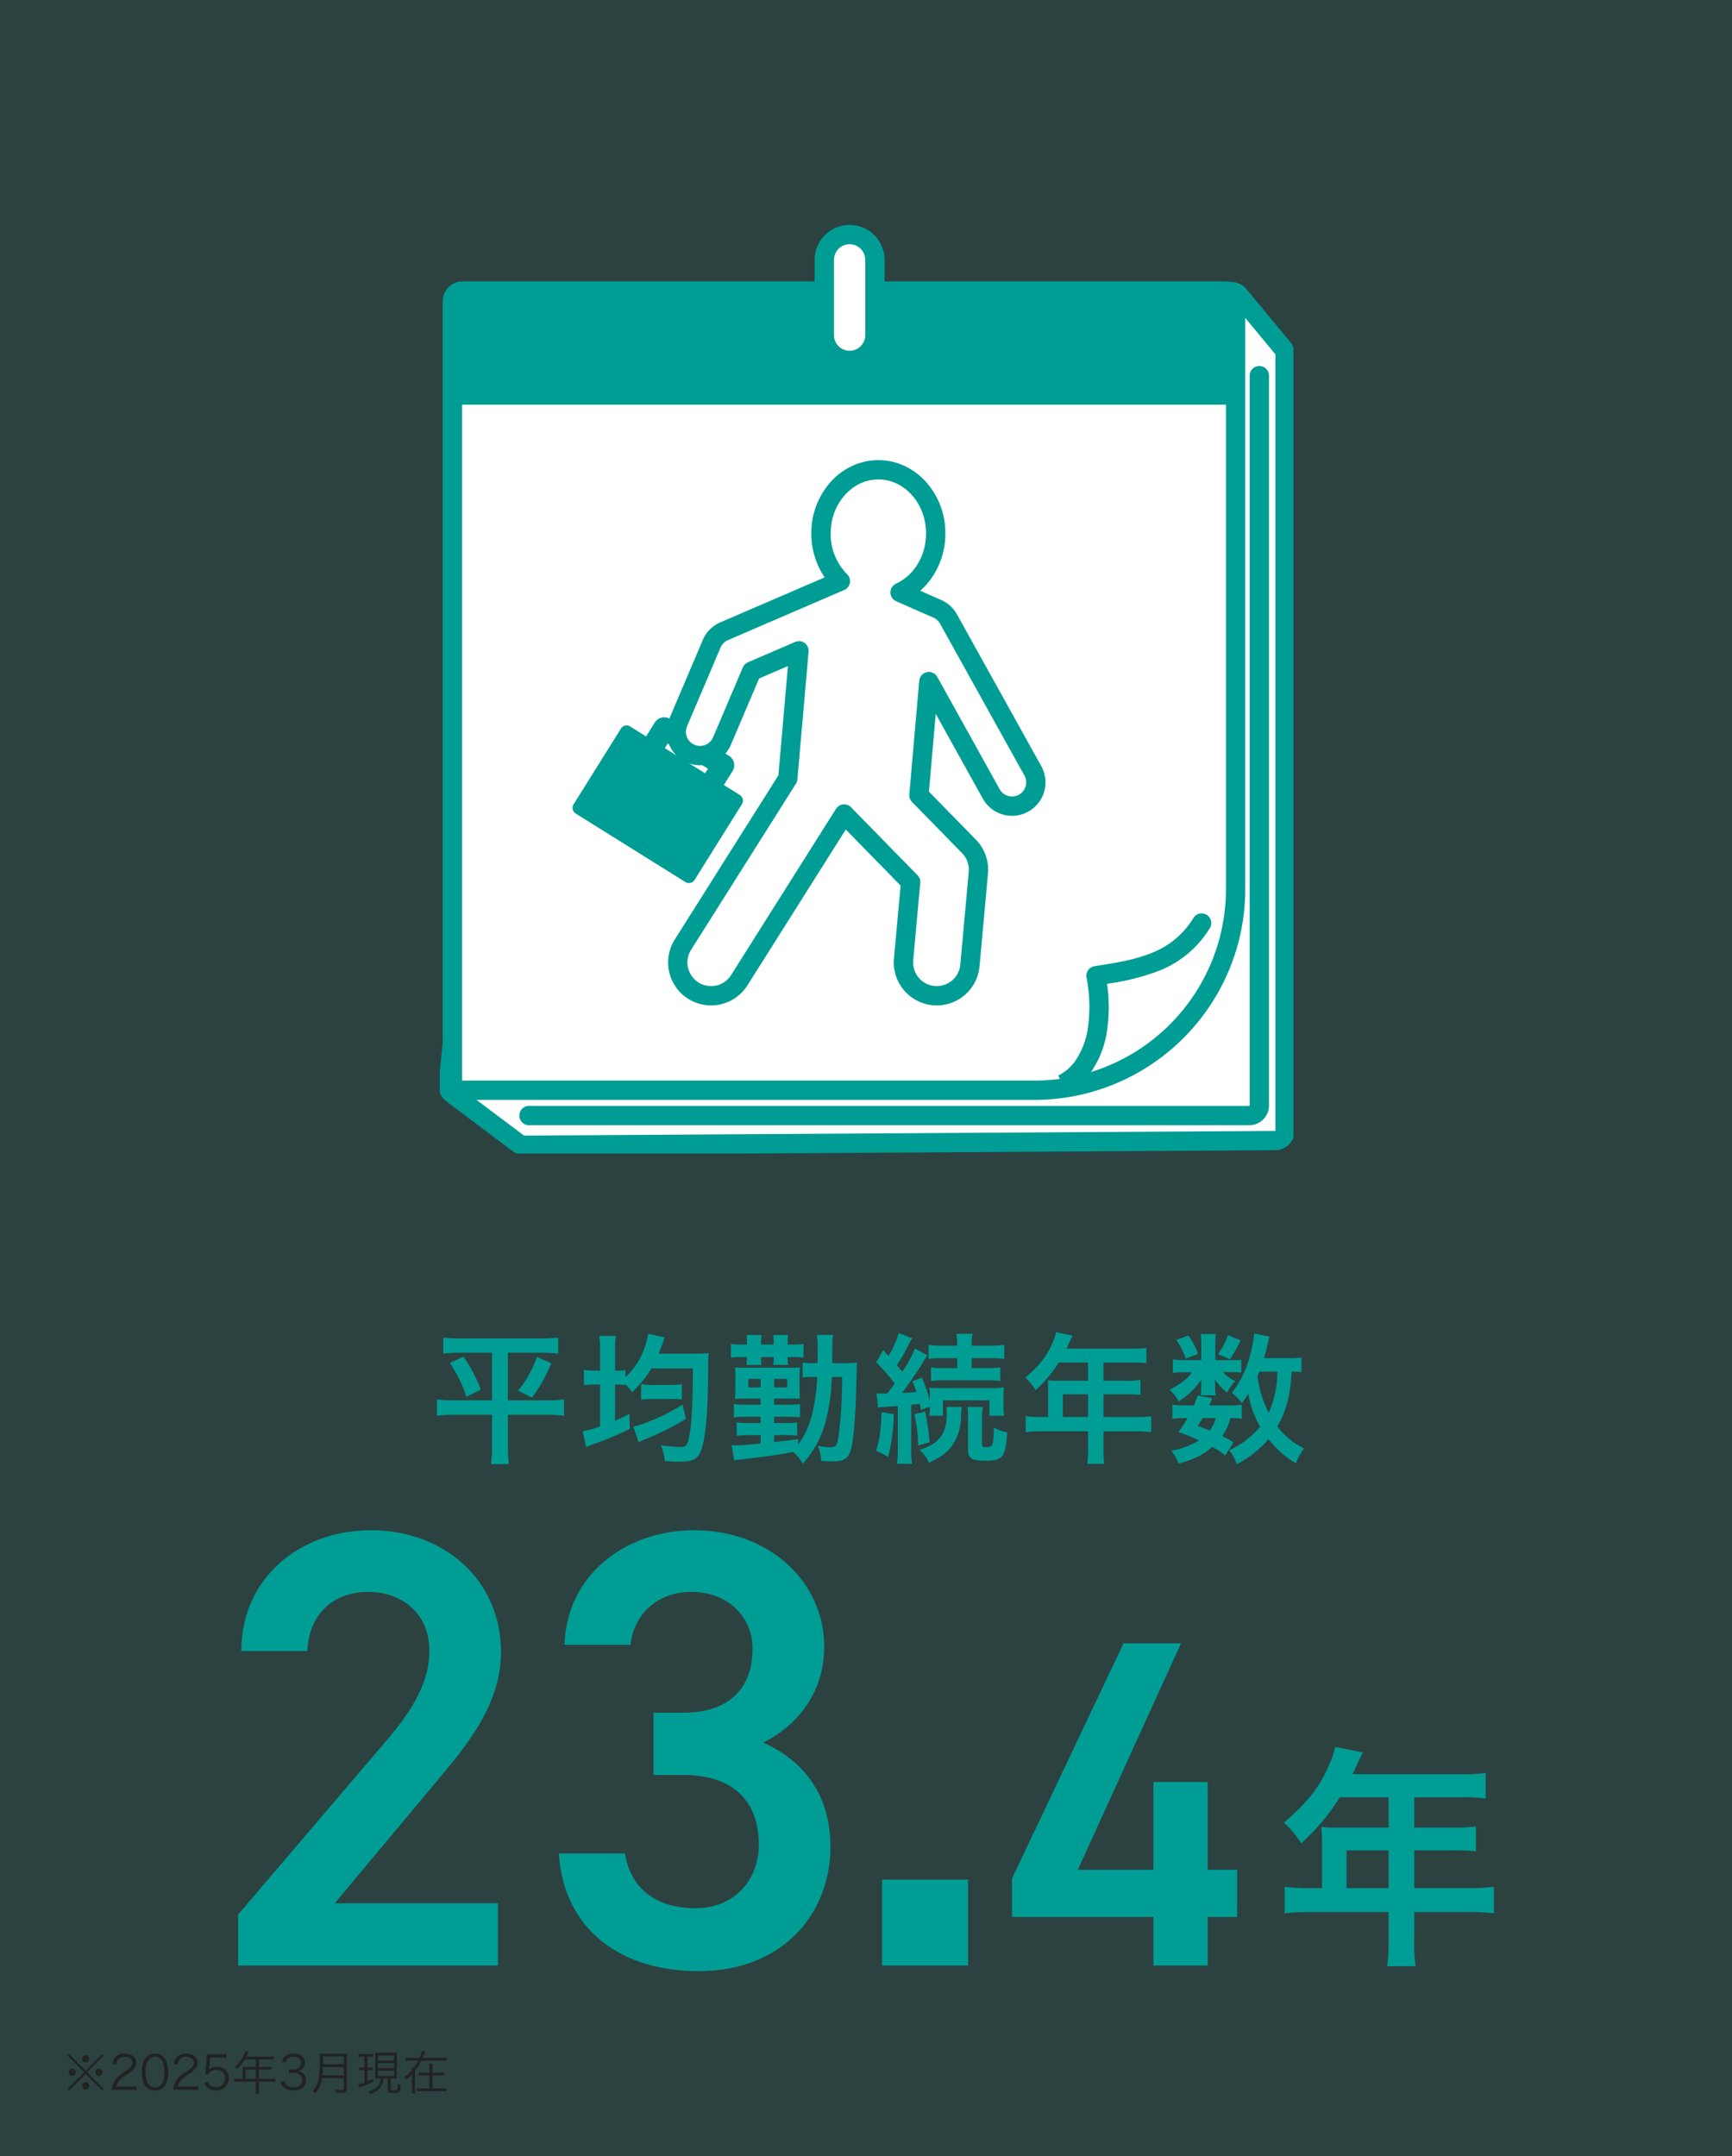
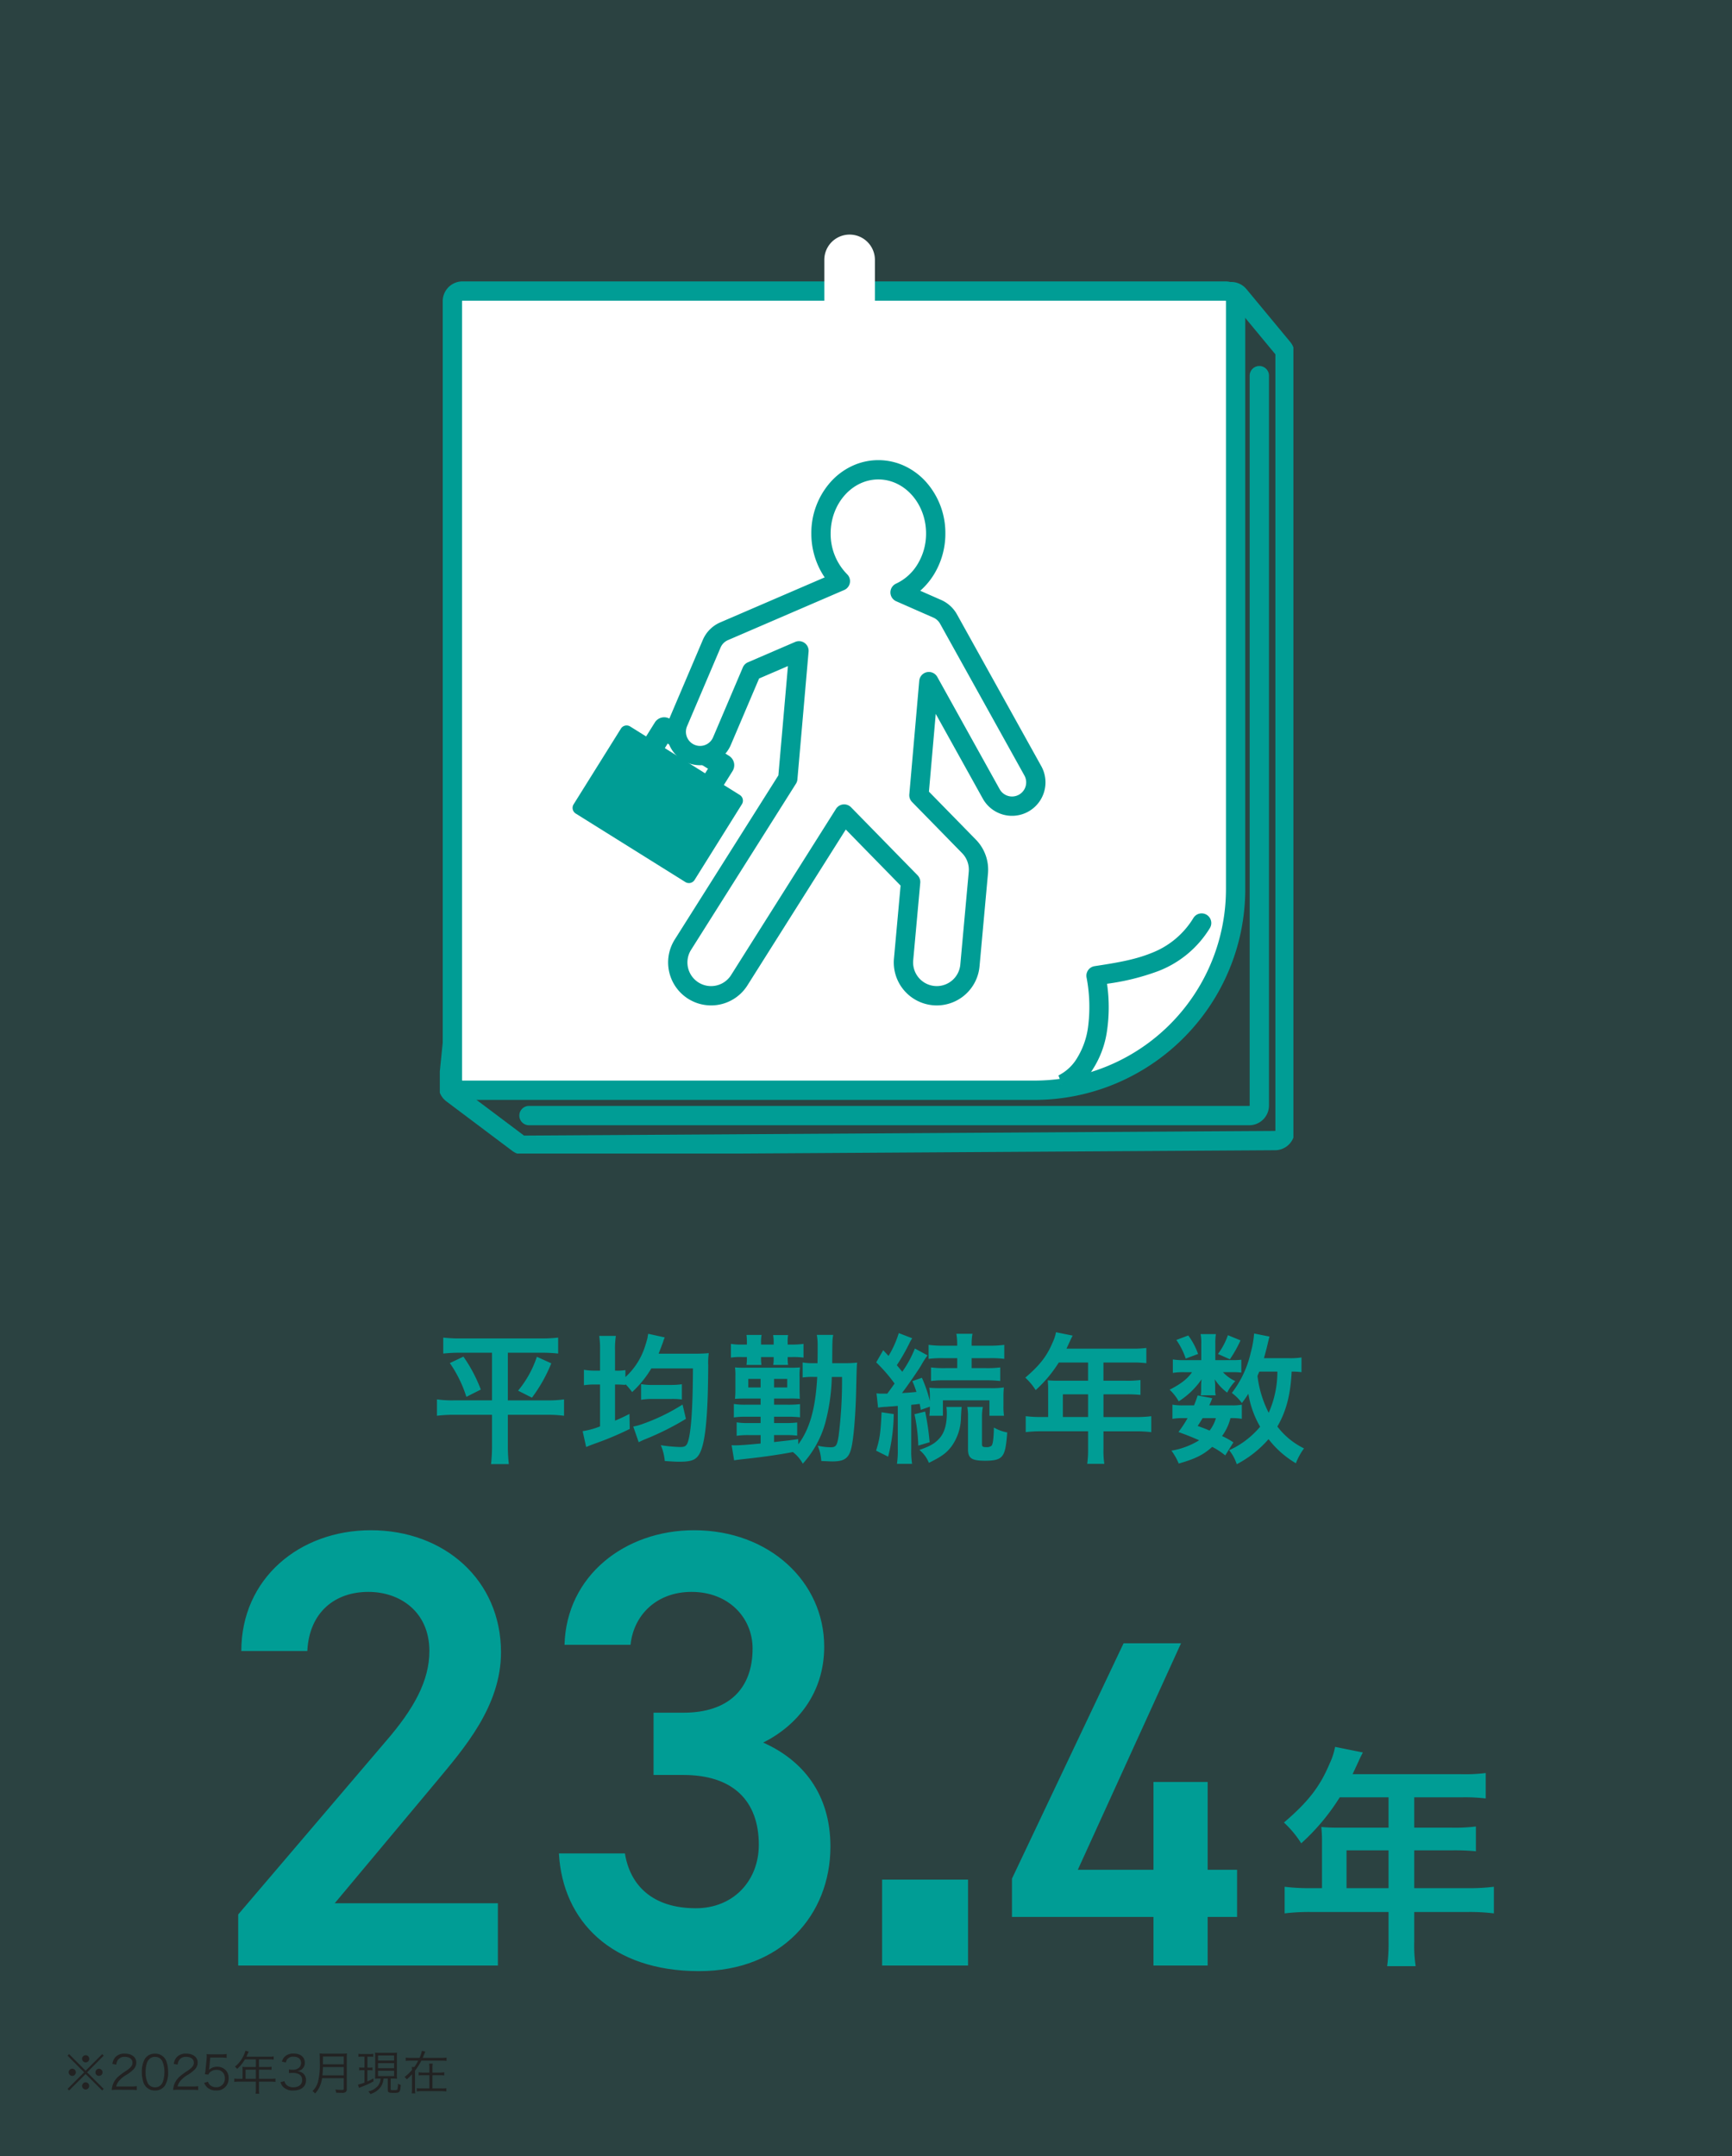
<svg xmlns="http://www.w3.org/2000/svg" width="445" height="554" viewBox="0 0 445 554">
  <rect x="0" y="0" width="445" height="554" fill="#333333" stroke="none" />
  <defs>
    <clipPath id="a">
      <path d="M0-2H219.309V238.249H0Z" fill="none" />
    </clipPath>
  </defs>
  <g transform="translate(-684 -820)">
    <rect width="445" height="554" transform="translate(684 820)" fill="#009d95" opacity="0.15" />
    <g transform="translate(-40)">
      <g transform="translate(837 878.135)">
        <g clip-path="url(#a)">
-           <path d="M214.938,237.584l-192.9,1.2a2.583,2.583,0,0,1-1.57-.518L3.514,225.531a2.586,2.586,0,0,1-1.02-2.329L20.955,40.445a2.588,2.588,0,0,1,2.308-2.313L203.424,19.48a2.587,2.587,0,0,1,2.259.923l11.232,13.56a2.59,2.59,0,0,1,.594,1.65V235a2.587,2.587,0,0,1-2.571,2.588" transform="translate(-0.341 -2.676)" fill="#fff" />
          <path d="M22.02,241.266a5.1,5.1,0,0,1-3.039-1.015L2.025,227.514a5.094,5.094,0,0,1-2-4.563L18.487,40.2a5.068,5.068,0,0,1,4.522-4.531l180.16-18.652a5.069,5.069,0,0,1,4.425,1.809L218.826,32.38a5.082,5.082,0,0,1,1.165,3.232V235a5.067,5.067,0,0,1-5.037,5.068ZM203.691,21.947h-.012L23.519,40.6a.107.107,0,0,0-.1.1L4.962,223.452a.106.106,0,0,0,.042.1l16.955,12.735a.1.1,0,0,0,.061.021h0l192.9-1.2a.106.106,0,0,0,.106-.107V35.613a.11.11,0,0,0-.025-.069L203.773,21.985A.107.107,0,0,0,203.691,21.947Z" transform="translate(-0.341 -2.676)" fill="#009d95" />
          <path d="M153.223,224.632H6.331a2.587,2.587,0,0,1-2.588-2.588V21.887A2.587,2.587,0,0,1,6.331,19.3H202.388a2.587,2.587,0,0,1,2.588,2.588V172.879a51.753,51.753,0,0,1-51.753,51.753" transform="translate(-0.514 -2.653)" fill="#fff" />
          <path d="M153.223,227.112H6.331a5.074,5.074,0,0,1-5.068-5.068V21.887a5.074,5.074,0,0,1,5.068-5.068H202.388a5.074,5.074,0,0,1,5.068,5.068V172.879a53.991,53.991,0,0,1-9.264,30.324,54.384,54.384,0,0,1-23.859,19.646A53.9,53.9,0,0,1,153.223,227.112ZM6.331,21.779a.107.107,0,0,0-.107.107V222.044a.107.107,0,0,0,.107.107H153.223A49.229,49.229,0,0,0,202.5,172.879V21.887a.107.107,0,0,0-.107-.107Z" transform="translate(-0.514 -2.653)" fill="#009d95" />
-           <path d="M202.414,48.684H6.294A2.587,2.587,0,0,1,3.706,46.1V23.311a2.587,2.587,0,0,1,2.588-2.588H202.414A2.587,2.587,0,0,1,205,23.311V46.1a2.587,2.587,0,0,1-2.588,2.588" transform="translate(-0.509 -2.849)" fill="#009d95" />
          <path d="M211.622,237.086H26.565a2.48,2.48,0,1,1,0-4.961H211.622a.107.107,0,0,0,.107-.107V44.5a2.48,2.48,0,1,1,4.961,0V232.018A5.074,5.074,0,0,1,211.622,237.086Z" transform="translate(-3.652 -6.117)" fill="#009d95" />
          <rect width="22.947" height="33.218" transform="translate(35.832 149.431) rotate(-58)" fill="#009d95" />
          <path d="M0-1.718H22.947A1.718,1.718,0,0,1,24.665,0V33.218a1.718,1.718,0,0,1-1.718,1.718H0a1.718,1.718,0,0,1-1.718-1.718V0A1.718,1.718,0,0,1,0-1.718ZM21.229,1.718H1.718V31.5H21.229Z" transform="translate(35.832 149.431) rotate(-58)" fill="#009d95" />
          <path d="M0-2.834H14.614A2.835,2.835,0,0,1,17.448,0V17.882a2.835,2.835,0,0,1-2.834,2.835H0a2.835,2.835,0,0,1-2.834-2.835V0A2.835,2.835,0,0,1,0-2.834ZM11.779,2.835H2.835V15.047h8.945Z" transform="matrix(0.53, -0.848, 0.848, 0.53, 49.903, 141.383)" fill="#009d95" />
          <path d="M162.048,149.881l-21.664-38.995a6.113,6.113,0,0,0-2.882-2.626l-9.565-4.208c5.37-2.444,9.156-8.3,9.156-15.143,0-9.039-6.6-16.366-14.737-16.366s-14.738,7.327-14.738,16.366a17.133,17.133,0,0,0,4.978,12.24l-29.858,12.87a6.118,6.118,0,0,0-3.205,3.218l-8.608,20.221a6.113,6.113,0,1,0,11.248,4.789l7.65-17.969,12.135-5.23-2.871,32.82L72.144,194.549a8.558,8.558,0,1,0,14.473,9.136l26.951-42.7,17.079,17.458-1.809,19.9a8.558,8.558,0,0,0,7.747,9.3c.264.024.525.035.786.035a8.558,8.558,0,0,0,8.512-7.783l2.167-23.83a8.558,8.558,0,0,0-2.406-6.76l-12.863-13.149,2.553-29.184,16.027,28.849a6.113,6.113,0,0,0,10.687-5.937" transform="translate(-9.682 -9.972)" fill="#fff" />
          <path d="M79.373,210.156a11.04,11.04,0,0,1-9.327-16.931l26.622-42.175,2.457-28.082-7.409,3.193-7.261,17.056a8.593,8.593,0,1,1-15.813-6.732l8.608-20.221a8.565,8.565,0,0,1,4.505-4.524l26.812-11.557a19.273,19.273,0,0,1-1.894-3.5,20.136,20.136,0,0,1-1.537-7.777,19.688,19.688,0,0,1,4.954-13.232,17.174,17.174,0,0,1,5.473-4.093,15.917,15.917,0,0,1,13.582,0,17.174,17.174,0,0,1,5.473,4.093,19.688,19.688,0,0,1,4.954,13.232,20.023,20.023,0,0,1-2.933,10.523,18.366,18.366,0,0,1-3.524,4.189l5.384,2.369a8.644,8.644,0,0,1,4.051,3.692l21.664,39a8.593,8.593,0,1,1-15.024,8.346L137.1,135.255l-1.748,19.98,12.066,12.334a11.023,11.023,0,0,1,3.1,8.719l-2.167,23.831a11.038,11.038,0,0,1-10.982,10.039c-.34,0-.68-.015-1.012-.046a11.039,11.039,0,0,1-9.992-11.992l1.705-18.755-14.083-14.4L88.715,205.009a11.032,11.032,0,0,1-9.342,5.147Zm22.585-93.591a2.481,2.481,0,0,1,2.471,2.7l-2.871,32.82a2.481,2.481,0,0,1-.374,1.108L74.241,195.873a6.077,6.077,0,1,0,10.278,6.488l26.951-42.7a2.48,2.48,0,0,1,3.871-.411l17.079,17.458a2.481,2.481,0,0,1,.7,1.959l-1.809,19.9a6.084,6.084,0,0,0,5.5,6.6c.186.017.369.025.561.025a6.077,6.077,0,0,0,6.041-5.527l2.167-23.831a6.069,6.069,0,0,0-1.708-4.8l-12.863-13.149a2.481,2.481,0,0,1-.7-1.951l2.553-29.184a2.48,2.48,0,0,1,4.639-.988l16.027,28.849a3.64,3.64,0,0,0,3.181,1.869,3.633,3.633,0,0,0,3.169-5.4l-21.664-38.995a3.655,3.655,0,0,0-1.712-1.561l-9.565-4.208a2.48,2.48,0,0,1-.028-4.528,12.691,12.691,0,0,0,5.507-4.965,15.066,15.066,0,0,0,2.2-7.92c0-7.656-5.5-13.885-12.257-13.885S110.1,81.252,110.1,88.909a14.718,14.718,0,0,0,4.237,10.472,2.48,2.48,0,0,1-.758,4.046L83.72,116.3a3.623,3.623,0,0,0-1.905,1.913l-8.608,20.219a3.632,3.632,0,1,0,6.684,2.845l7.65-17.969a2.481,2.481,0,0,1,1.3-1.306l12.135-5.23A2.478,2.478,0,0,1,101.958,116.566Z" transform="translate(-9.682 -9.972)" fill="#009d95" />
          <path d="M221.228,207.494c-6.389,10.382-16.771,11.98-27.154,13.577,3.993,23.161-8.786,27.952-8.786,27.952" transform="translate(-25.469 -28.521)" fill="#fff" />
          <path d="M186.159,251.346l-1.742-4.645-.027.01a11.643,11.643,0,0,0,4.907-4.639,20.192,20.192,0,0,0,2.69-7.563,40.067,40.067,0,0,0-.358-13.016,2.481,2.481,0,0,1,2.067-2.873c5.193-.8,10.1-1.554,14.522-3.342a21.7,21.7,0,0,0,10.9-9.083,2.481,2.481,0,0,1,4.225,2.6,26.777,26.777,0,0,1-13.262,11.083,60.493,60.493,0,0,1-13.183,3.266,42.165,42.165,0,0,1-.065,12.488,24.67,24.67,0,0,1-3.58,9.467A16.029,16.029,0,0,1,186.159,251.346Z" transform="translate(-25.469 -28.521)" fill="#009d95" />
          <path d="M121.032,34.806h0a6.5,6.5,0,0,1-6.5-6.5V8.979a6.5,6.5,0,0,1,13,0V28.306a6.5,6.5,0,0,1-6.5,6.5" transform="translate(-15.743 -0.341)" fill="#fff" />
-           <path d="M121.032,37.286a8.99,8.99,0,0,1-8.98-8.98V8.979a8.98,8.98,0,0,1,17.96,0V28.306A8.99,8.99,0,0,1,121.032,37.286Zm0-32.326a4.023,4.023,0,0,0-4.019,4.019V28.306a4.019,4.019,0,0,0,8.038,0V8.979A4.023,4.023,0,0,0,121.032,4.961Z" transform="translate(-15.743 -0.341)" fill="#009d95" />
        </g>
      </g>
      <g transform="translate(3 -9)">
        <path d="M-96.588-25.452v12.24h-9.72a27.512,27.512,0,0,1-4.428-.252v4.212A34.743,34.743,0,0,1-106.2-9.5h9.612v8.028a39.719,39.719,0,0,1-.252,4.644h4.572a41.944,41.944,0,0,1-.252-4.644V-9.5h9.9a31.258,31.258,0,0,1,4.536.252v-4.212a26.975,26.975,0,0,1-4.284.252H-92.52v-12.24h8.532a37.557,37.557,0,0,1,4.392.216v-4.1a37.021,37.021,0,0,1-4.5.216h-20.52a37.852,37.852,0,0,1-4.5-.216v4.1a38.664,38.664,0,0,1,4.428-.216Zm-10.836,2.664a31.929,31.929,0,0,1,4.248,8.676l3.708-1.872a38.207,38.207,0,0,0-4.464-8.46Zm22.356-1.62A26.716,26.716,0,0,1-89.892-15.7l3.564,1.8a39.034,39.034,0,0,0,4.968-8.82Zm16.236,3.564h-1.044a17.743,17.743,0,0,1-3.1-.216v3.96a18.3,18.3,0,0,1,3.1-.18h1.044V-6.516A21.192,21.192,0,0,1-73.3-5.292l.9,4.068c.972-.4,1.008-.432,2.916-1.116A79.487,79.487,0,0,0-61.2-5.868l-.072-3.852c-1.728.864-2.3,1.152-3.708,1.728V-17.28a24.7,24.7,0,0,1,2.664.108v-.216a18.314,18.314,0,0,1,1.728,2.052,26.73,26.73,0,0,0,4.932-6.084h10.692q-.054,15.228-1.3,18.9c-.36,1.044-.756,1.3-2.052,1.3a37.6,37.6,0,0,1-4.9-.468A13.467,13.467,0,0,1-52.2,2.376c2.7.18,2.988.18,3.852.18,2.124,0,3.348-.252,4.14-.9C-43.164.828-42.48-.9-41.976-4.068c.612-3.852.9-9.684.936-18.108a17.377,17.377,0,0,1,.144-3.168c-.72.072-2.016.144-3.348.144h-9.54c.288-.72.792-2.052,1.152-3.024a6.085,6.085,0,0,1,.432-1.152l-4.248-.936c-.036.18-.072.288-.072.324a6.77,6.77,0,0,0-.108.684c-.144.648-.54,1.908-.756,2.556a18.033,18.033,0,0,1-4.932,7.56v-1.8a11.881,11.881,0,0,1-2.376.144h-.288v-5.148a21.744,21.744,0,0,1,.216-3.78h-4.284a22.7,22.7,0,0,1,.216,3.816Zm21.2,8.712A50.556,50.556,0,0,1-58.248-7.02a13.415,13.415,0,0,1-2.052.54l1.4,4.032a18.427,18.427,0,0,1,1.8-.828A70.849,70.849,0,0,0-46.764-8.46Zm-10.656-1.224a17.743,17.743,0,0,1,3.1-.216h4.68a17.18,17.18,0,0,1,2.7.144v-3.924a17.836,17.836,0,0,1-2.736.18h-4.644a15.2,15.2,0,0,1-3.1-.216ZM-6.66-19.224A112.758,112.758,0,0,1-7.524-4.14c-.4,2.592-.684,2.988-2.124,2.988a16.457,16.457,0,0,1-3.24-.4,12,12,0,0,1,.9,3.924c2.484.108,2.484.108,2.88.108,2.988,0,4.14-.792,4.788-3.24.576-2.2,1.08-7.74,1.26-13.9.18-7.38.18-7.38.288-8.244a29.31,29.31,0,0,1-3.492.144H-9.18c.036-6.048.036-6.048.252-7.272H-13.14a14.4,14.4,0,0,1,.216,2.772c0,2.268,0,2.628-.036,4.5h-.792a16.164,16.164,0,0,1-3.024-.18v3.852a17.9,17.9,0,0,1,2.988-.144h.756c-.432,8.1-1.908,13.356-4.86,17.316l-.036-1.332c-2.3.324-2.3.324-6.192.756v-1.8h2.7a26.207,26.207,0,0,1,3.24.144V-7.524a23.726,23.726,0,0,1-3.24.144h-2.7V-9h3.312a27.032,27.032,0,0,1,3.348.144V-12.24a25.584,25.584,0,0,1-3.348.144H-24.12V-13.68h3.888a26.04,26.04,0,0,1,2.736.072c-.036-.288-.036-1.08-.072-2.34v-3.24a15.07,15.07,0,0,1,.108-2.484,26.866,26.866,0,0,1-2.808.072H-31.392a26.071,26.071,0,0,1-2.772-.072,12.655,12.655,0,0,1,.108,2.16V-15.8a19.9,19.9,0,0,1-.108,2.2c1.188-.072,1.476-.072,2.772-.072h3.816V-12.1h-3.636a18.374,18.374,0,0,1-3.24-.18V-8.82a19.718,19.718,0,0,1,3.2-.18h3.672v1.62H-30.6a17.5,17.5,0,0,1-3.132-.18V-4.1a19.362,19.362,0,0,1,3.1-.18h3.06v2.16c-3.456.324-5.328.468-6.552.468a8.825,8.825,0,0,1-.9-.036L-34.38,2.2c.684-.108.936-.144,1.836-.252C-27.108,1.368-23.076.792-19.3.072A9.335,9.335,0,0,1-16.74,3.06a26.005,26.005,0,0,0,5.724-10.3A49.836,49.836,0,0,0-9.288-19.224Zm-20.916.5v2.2h-3.168v-2.2Zm3.456,0h3.384v2.2H-24.12ZM-31.1-27.54h-1.152a15.306,15.306,0,0,1-2.952-.18v3.528a15.6,15.6,0,0,1,2.844-.144h1.26v.252a11.486,11.486,0,0,1-.108,1.764h3.852a9.984,9.984,0,0,1-.108-1.764v-.252h3.24v.252a9.708,9.708,0,0,1-.108,1.764h3.816a10.363,10.363,0,0,1-.108-1.728v-.288h1.08a19.364,19.364,0,0,1,2.988.144V-27.72a20.5,20.5,0,0,1-2.988.18h-1.08v-.468a9.745,9.745,0,0,1,.108-1.98h-3.852a9.569,9.569,0,0,1,.144,2.052v.4h-3.24v-.432a9.15,9.15,0,0,1,.144-2.052h-3.888a15.856,15.856,0,0,1,.108,2.088Zm33.7,16.2a15.725,15.725,0,0,1,2.268-.216q.324-.054,1.4-.108.486-.054,1.4-.108V-.684A22.743,22.743,0,0,1,7.452,3.1H11.34a21.26,21.26,0,0,1-.216-3.78V-12.06c1.08-.108,1.368-.144,2.16-.252.108.5.18.792.288,1.548l2.34-.828a13.678,13.678,0,0,1-.144,2.34H19.26v-3.96H31.212v3.96h3.744a16.014,16.014,0,0,1-.144-2.556v-2.16a24.781,24.781,0,0,1,.108-2.556,21.264,21.264,0,0,1-3.456.18H19.008a29.993,29.993,0,0,1-3.24-.108,14.587,14.587,0,0,1,.144,2.592V-13a34,34,0,0,0-2.052-6.012l-2.448.864a25.669,25.669,0,0,1,1.044,2.772c-1.08.108-1.692.18-3.708.288,1.44-1.908,3.672-5.112,4.824-6.948A25.023,25.023,0,0,1,15.3-24.768l-3.24-1.764a28.738,28.738,0,0,1-3.24,5.976c-.54-.648-.72-.864-1.4-1.692a48.522,48.522,0,0,0,3.2-5.58,9.05,9.05,0,0,1,.756-1.332L7.92-30.492a25.827,25.827,0,0,1-2.628,5.868L3.924-26.1l-1.8,3.132A40.822,40.822,0,0,1,6.84-17.532c-.828,1.188-.828,1.188-1.872,2.592h-1.3A8.965,8.965,0,0,1,2.2-15.012Zm20.34-12.708v2.556h-3.06a24.959,24.959,0,0,1-3.672-.18v3.492a24.127,24.127,0,0,1,3.636-.18H30.348a29.717,29.717,0,0,1,3.636.18v-3.492a25.26,25.26,0,0,1-3.672.18H26.64v-2.556h4.5a26.158,26.158,0,0,1,3.888.18v-3.6a28.742,28.742,0,0,1-4,.216H26.64v-.324a13.989,13.989,0,0,1,.216-2.736h-4.14a14.633,14.633,0,0,1,.216,2.7v.36H19.584a28.742,28.742,0,0,1-4-.216v3.6a26.715,26.715,0,0,1,3.924-.18Zm-19.44,13.9C3.276-4.9,3.024-3.24,2.088-.288l3.1,1.548A45.848,45.848,0,0,0,6.624-9.684Zm8.46.5a44.134,44.134,0,0,1,.972,8.064l2.916-.864a66.965,66.965,0,0,0-1.152-7.884ZM25.524-11.52a12.421,12.421,0,0,1,.18,2.556v8.28c0,2.376.936,2.988,4.428,2.988,2.952,0,4.1-.468,4.752-1.872.432-.936.684-2.412.9-5.4a10.369,10.369,0,0,1-3.42-1.26c-.072,2.88-.252,4.248-.612,4.68a2.01,2.01,0,0,1-1.368.36c-.864,0-1.08-.144-1.08-.756v-7.02a12.77,12.77,0,0,1,.216-2.556Zm-5.364,0a12.385,12.385,0,0,1,.108,1.656c0,2.808-.612,4.932-1.8,6.3s-2.3,2.052-5.256,3.1A8.069,8.069,0,0,1,15.66,2.844c3.276-1.62,4.464-2.484,5.8-4.212A13.035,13.035,0,0,0,23.9-8.928c.108-1.908.108-1.908.18-2.592ZM46.3-8.928H44.46a30.17,30.17,0,0,1-3.924-.216v4.1a30.959,30.959,0,0,1,3.924-.216h12.1V-.828A26.237,26.237,0,0,1,56.34,3.1h4.392a21.678,21.678,0,0,1-.216-3.852v-4.5h8.352a30.562,30.562,0,0,1,3.924.216v-4.1a29.407,29.407,0,0,1-3.924.216H60.516V-14.76h5.9a33.879,33.879,0,0,1,3.6.144v-3.816a26.426,26.426,0,0,1-3.708.18h-5.8v-4.68H67.86a26.5,26.5,0,0,1,3.672.18v-3.924a25.563,25.563,0,0,1-3.672.18H51.012c.648-1.4,1.008-2.16,1.044-2.268.252-.54.324-.648.54-1.08l-4.284-.864a10.4,10.4,0,0,1-.864,2.628c-1.476,3.528-3.348,5.9-7.02,9.036a15.759,15.759,0,0,1,2.664,3.2,33.2,33.2,0,0,0,5.94-7.092h7.524v4.68H48.708c-.972,0-1.764-.036-2.52-.108a19.765,19.765,0,0,1,.108,2.088Zm3.78,0V-14.76h6.48v5.832Zm61.308-15.3a19.5,19.5,0,0,1-3.384.18h-6.264c.4-1.4.72-2.628.936-3.564.288-1.224.36-1.548.5-1.98l-3.96-.792a26.094,26.094,0,0,1-.864,4.9,26.428,26.428,0,0,1-4.86,10.368,12.633,12.633,0,0,1,2.592,2.592c.756-1.008,1.008-1.368,1.656-2.376a24.572,24.572,0,0,0,3.024,8.46,22.348,22.348,0,0,1-5.112,4.5A22,22,0,0,1,92.808-.4a11.132,11.132,0,0,1,1.944,3.6,27.926,27.926,0,0,0,8.172-6.444,24.651,24.651,0,0,0,7.02,6.192,16.508,16.508,0,0,1,2.088-3.816,19.138,19.138,0,0,1-6.84-5.616c2.268-3.924,3.384-8.136,3.672-14.112a18.393,18.393,0,0,1,2.52.144Zm-6.192,3.636a26.07,26.07,0,0,1-2.232,10.584,28.315,28.315,0,0,1-2.88-9.468c.18-.468.18-.468.468-1.116Zm-11.3,18.18a18.63,18.63,0,0,0-2.916-1.62,13.369,13.369,0,0,0,2.16-4.608,14.222,14.222,0,0,1,2.916.18V-12.1a12.729,12.729,0,0,1-2.664.18H87.7c.288-.684.432-.936.756-1.836l-3.744-.72a26.05,26.05,0,0,1-.936,2.556h-2.7a14.961,14.961,0,0,1-2.844-.18V-8.46a15.429,15.429,0,0,1,2.844-.18h1.044a30.1,30.1,0,0,1-2.34,3.564C82.332-4.14,83.3-3.744,85.1-2.952A19.687,19.687,0,0,1,77.976-.288a15.724,15.724,0,0,1,1.872,3.312c4.212-1.188,6.336-2.232,8.6-4.284A19.182,19.182,0,0,1,91.8.936Zm-4.5-6.228a9.285,9.285,0,0,1-1.62,3.2c-1.08-.468-1.548-.648-3.06-1.188.648-.972.756-1.152,1.26-2.016Zm-.144-14.9v-4.32a14.145,14.145,0,0,1,.144-2.376H85.464a11.5,11.5,0,0,1,.18,2.448v4.248H81.36a17.131,17.131,0,0,1-3.024-.18v3.456a16.932,16.932,0,0,1,2.988-.18h1.944c-1.188,1.728-2.88,3.024-5.76,4.5a12.244,12.244,0,0,1,2.34,2.988,20.447,20.447,0,0,0,5.868-5.652c-.072.648-.108,1.224-.108,1.548V-15.7a6.629,6.629,0,0,1-.108,1.188h3.852a5.4,5.4,0,0,1-.144-1.332v-1.3c0-.288-.036-.72-.108-1.476a13.044,13.044,0,0,0,3.2,3.42,11.578,11.578,0,0,1,2.088-2.952,9.743,9.743,0,0,1-3.168-2.3h2.412a17.332,17.332,0,0,1,2.3.108v-3.312a16.6,16.6,0,0,1-2.3.108ZM79.236-28.728a18.671,18.671,0,0,1,2.412,4.788l3.168-1.188A17.955,17.955,0,0,0,82.3-29.88Zm13.248-1.224a17.8,17.8,0,0,1-2.556,4.824l3.06,1.368a31,31,0,0,0,2.736-4.86Z" transform="translate(944 1202)" fill="#009d95" />
        <path d="M77.92-16H36L62.08-47.2c7.04-8.48,16.64-19.36,16.64-33.28,0-18.56-14.56-31.36-33.44-31.36C27.04-111.84,12-99.52,12-80.8H28.96C29.44-90.72,36-96,44.64-96c8.16,0,15.68,5.12,15.68,15.2,0,7.68-4,14.88-11.2,23.2L11.2-13.12V0H77.92Zm40-32.96h7.68c12.8,0,19.36,6.72,19.36,17.92,0,9.28-6.56,16.32-16.16,16.32-11.36,0-16.96-6.08-18.24-14.08H93.6c.96,17.44,13.6,30.24,36,30.24,21.28,0,33.76-14.56,33.76-32,0-13.6-7.2-22.24-17.28-26.72,8.64-4.32,15.68-12.64,15.68-24.64,0-16.64-14.08-29.92-33.44-29.92-17.76,0-32.8,11.68-33.28,29.44H112c.8-7.68,6.72-13.6,15.68-13.6,9.44,0,15.68,6.56,15.68,14.56,0,10.4-6.24,16.48-17.76,16.48h-7.68Zm80.8,26.88H176.64V0h22.08ZM238.68-82.8,210-22.32v9.84h36.36V0h13.92V-12.48h7.56V-24.6h-7.56V-47.16H246.36V-24.6H226.92l26.52-58.2Z" transform="translate(771 1334)" fill="#009d95" />
        <path d="M12.66-14.88H9.6a50.284,50.284,0,0,1-6.54-.36V-8.4A51.6,51.6,0,0,1,9.6-8.76H29.76v7.38a43.729,43.729,0,0,1-.36,6.54h7.32a36.129,36.129,0,0,1-.36-6.42v-7.5H50.28a50.936,50.936,0,0,1,6.54.36v-6.84a49.011,49.011,0,0,1-6.54.36H36.36V-24.6H46.2a56.465,56.465,0,0,1,6,.24v-6.36a44.044,44.044,0,0,1-6.18.3H36.36v-7.8H48.6a44.159,44.159,0,0,1,6.12.3v-6.54a42.606,42.606,0,0,1-6.12.3H20.52c1.08-2.34,1.68-3.6,1.74-3.78.42-.9.54-1.08.9-1.8l-7.14-1.44a17.331,17.331,0,0,1-1.44,4.38C12.12-40.92,9-36.96,2.88-31.74A26.264,26.264,0,0,1,7.32-26.4a55.326,55.326,0,0,0,9.9-11.82H29.76v7.8H16.68c-1.62,0-2.94-.06-4.2-.18a32.943,32.943,0,0,1,.18,3.48Zm6.3,0V-24.6h10.8v9.72Z" transform="translate(1048 1329)" fill="#009d95" />
      </g>
    </g>
    <path d="M6-4.98,1.752-9.24l-.4.4L5.616-4.56,1.356-.3l.4.4L6-4.128,10.26.1l.384-.4L6.384-4.56l4.26-4.284-.384-.4Zm.012-3.972a.922.922,0,0,0-.924.912.932.932,0,0,0,.924.924.914.914,0,0,0,.912-.924A.912.912,0,0,0,6.012-8.952ZM2.568-5.484a.914.914,0,0,0-.924.912.932.932,0,0,0,.924.924.914.914,0,0,0,.912-.924A.912.912,0,0,0,2.568-5.484Zm6.864.012a.912.912,0,0,0-.912.912.912.912,0,0,0,.912.912.912.912,0,0,0,.912-.912A.912.912,0,0,0,9.432-5.472ZM6-1.992l-.024.012c-.012,0-.012,0-.024-.012H5.916a.967.967,0,0,0-.84.924A.966.966,0,0,0,6-.144a.93.93,0,0,0,.912-.924A.914.914,0,0,0,6-1.992ZM17.676-.072A13.5,13.5,0,0,1,19.152,0V-1.008a10.476,10.476,0,0,1-1.464.084H13.86a3.363,3.363,0,0,1,.684-1.392,6.534,6.534,0,0,1,1.728-1.476,9.459,9.459,0,0,0,2.04-1.548,2.5,2.5,0,0,0,.708-1.7c0-1.416-1.164-2.328-2.976-2.328a3.067,3.067,0,0,0-2.412.924,3.263,3.263,0,0,0-.756,1.728l1.008.168a2.428,2.428,0,0,1,.42-1.212,1.985,1.985,0,0,1,1.74-.78c1.224,0,1.992.588,1.992,1.5,0,.732-.4,1.26-1.584,2.064a16.292,16.292,0,0,0-1.836,1.32A5.268,5.268,0,0,0,13.056-1.6a5.51,5.51,0,0,0-.348,1.584,8.594,8.594,0,0,1,1.32-.06Zm6.144.18a2.933,2.933,0,0,0,2.544-1.26A6.258,6.258,0,0,0,27.2-4.62,8.261,8.261,0,0,0,26.748-7.4a3.025,3.025,0,0,0-.72-1.1,2.956,2.956,0,0,0-2.2-.852,2.948,2.948,0,0,0-2.688,1.476,7.015,7.015,0,0,0-.7,3.264A8.291,8.291,0,0,0,20.9-1.848a2.981,2.981,0,0,0,.72,1.1A2.994,2.994,0,0,0,23.82.108Zm0-8.64A2.028,2.028,0,0,1,25.7-7.44a6.8,6.8,0,0,1,.54,2.8,7.443,7.443,0,0,1-.372,2.424,2.363,2.363,0,0,1-.564.936,2,2,0,0,1-1.476.564,2.044,2.044,0,0,1-1.86-1.044,6.631,6.631,0,0,1-.564-2.856,7.443,7.443,0,0,1,.372-2.424,2.45,2.45,0,0,1,.54-.876A1.954,1.954,0,0,1,23.82-8.532Zm9.624,8.46A13.5,13.5,0,0,1,34.92,0V-1.008a10.476,10.476,0,0,1-1.464.084H29.628a3.363,3.363,0,0,1,.684-1.392A6.534,6.534,0,0,1,32.04-3.792,9.459,9.459,0,0,0,34.08-5.34a2.5,2.5,0,0,0,.708-1.7c0-1.416-1.164-2.328-2.976-2.328a3.067,3.067,0,0,0-2.412.924,3.263,3.263,0,0,0-.756,1.728l1.008.168a2.428,2.428,0,0,1,.42-1.212,1.985,1.985,0,0,1,1.74-.78c1.224,0,1.992.588,1.992,1.5,0,.732-.4,1.26-1.584,2.064a16.292,16.292,0,0,0-1.836,1.32A5.268,5.268,0,0,0,28.824-1.6a5.51,5.51,0,0,0-.348,1.584,8.594,8.594,0,0,1,1.32-.06Zm4.572-8.292h2.82a8.325,8.325,0,0,1,1.4.1v-1.02a7.882,7.882,0,0,1-1.4.1H38.364a8.161,8.161,0,0,1-1.272-.06,4.8,4.8,0,0,1,.024.516c0,.228-.012.372-.036.72L36.816-5.3a9.561,9.561,0,0,1-.18,1.236l.9.084a1.54,1.54,0,0,1,.552-.72,2.491,2.491,0,0,1,1.572-.5,2.014,2.014,0,0,1,2.1,2.184A2.142,2.142,0,0,1,39.516-.732a2.232,2.232,0,0,1-1.7-.708,1.821,1.821,0,0,1-.384-.7l-.984.288A3.731,3.731,0,0,0,37.2-.72,3.246,3.246,0,0,0,39.492.1a2.993,2.993,0,0,0,3.24-3.168,2.785,2.785,0,0,0-.8-2.112A3.011,3.011,0,0,0,39.768-6a2.916,2.916,0,0,0-2.1.828,3.454,3.454,0,0,0,.1-.54Zm8.3,5.472h-.912A8.3,8.3,0,0,1,44.2-2.964V-2.1a8.649,8.649,0,0,1,1.212-.072H49.74v1.98A5.342,5.342,0,0,1,49.668.924h.948a5.472,5.472,0,0,1-.084-1.116v-1.98h3.024a8.649,8.649,0,0,1,1.212.072v-.864a8.073,8.073,0,0,1-1.212.072H50.532V-5.244h2.184a8.683,8.683,0,0,1,1.056.048v-.792a6.484,6.484,0,0,1-1.068.06H50.532V-7.884h2.712a6.555,6.555,0,0,1,1.08.06V-8.64a6.294,6.294,0,0,1-1.08.06H47.292l.456-.972c.072-.144.108-.228.156-.324l-.852-.24a4.75,4.75,0,0,1-.3.876,7.82,7.82,0,0,1-2.4,3.228,1.884,1.884,0,0,1,.576.576A9.872,9.872,0,0,0,46.92-7.884h2.82v1.956h-2.6c-.336,0-.6-.012-.852-.036a6.652,6.652,0,0,1,.036.708Zm.78,0V-5.244h2.64v2.352Zm8.976.852a3.117,3.117,0,0,0,.612,1.164,3.428,3.428,0,0,0,2.688.984c2,0,3.252-1.008,3.252-2.628a2.2,2.2,0,0,0-.8-1.812,2.574,2.574,0,0,0-1.476-.516,2.464,2.464,0,0,0,1.128-.432,2.108,2.108,0,0,0,.84-1.752c0-1.44-1.1-2.352-2.844-2.352a3.117,3.117,0,0,0-2.388.876,2.735,2.735,0,0,0-.648,1.2l1,.216a2.271,2.271,0,0,1,.384-.852,1.885,1.885,0,0,1,1.6-.636c1.212,0,1.932.6,1.932,1.632a1.653,1.653,0,0,1-.48,1.164,2.4,2.4,0,0,1-1.752.552,5.118,5.118,0,0,1-.888-.072v.948a8.415,8.415,0,0,1,.96-.06c1.6,0,2.448.648,2.448,1.836,0,1.14-.876,1.86-2.268,1.86a2.646,2.646,0,0,1-1.548-.432,1.812,1.812,0,0,1-.732-1.14ZM72.324-3.06V-.408c0,.3-.1.372-.444.372a12.024,12.024,0,0,1-1.716-.12,3.355,3.355,0,0,1,.192.816C70.9.7,71.4.708,71.8.708a1.733,1.733,0,0,0,.96-.156.912.912,0,0,0,.336-.84v-7.9A10.5,10.5,0,0,1,73.14-9.42a9.651,9.651,0,0,1-1.248.06H67.38a10.2,10.2,0,0,1-1.26-.06c.036.456.048.936.048,2.04A19.17,19.17,0,0,1,65.7-2.1,5.038,5.038,0,0,1,64.284.252a2.761,2.761,0,0,1,.66.636A6.457,6.457,0,0,0,66.264-1.2a8.255,8.255,0,0,0,.492-1.86ZM66.84-3.78c.1-1.02.12-1.476.132-2.136h5.352V-3.78Zm.132-2.856v-.288l.012-1.7h5.34v1.992Zm10.68-1.956v2.82H77.1a4.045,4.045,0,0,1-.816-.06v.78a4.215,4.215,0,0,1,.8-.06h.564V-1.92a9.422,9.422,0,0,1-1.668.516l.252.84c.168-.072.384-.168.648-.264a22.526,22.526,0,0,0,3.072-1.4l-.012-.756a16.711,16.711,0,0,1-1.548.756v-2.88h.516a5.731,5.731,0,0,1,.792.048v-.768a3.867,3.867,0,0,1-.792.06H78.4v-2.82h.54a7.405,7.405,0,0,1,.96.048v-.792a4.564,4.564,0,0,1-1,.072H77.136A4.863,4.863,0,0,1,76.1-9.336v.8a5.794,5.794,0,0,1,1.008-.06Zm4.14,5.628A3.066,3.066,0,0,1,81-.984,4.449,4.449,0,0,1,78.624.348a2.4,2.4,0,0,1,.528.672A4.931,4.931,0,0,0,81.84-.852a4.211,4.211,0,0,0,.7-2.112h1.092V-.036c0,.636.24.756,1.524.756,1.572,0,1.656-.1,1.812-2.04a2.856,2.856,0,0,1-.72-.324A5.3,5.3,0,0,1,86.1-.18c-.072.156-.252.2-.852.2-.8,0-.876-.024-.876-.252V-2.964h.48a9.9,9.9,0,0,1,1.164.048,11,11,0,0,1-.048-1.248V-8.4a10.4,10.4,0,0,1,.048-1.224,9.076,9.076,0,0,1-1.14.048H81.528a9.243,9.243,0,0,1-1.176-.048A10.528,10.528,0,0,1,80.4-8.4v4.26c0,.552-.012.9-.036,1.212.336-.024.66-.036,1.164-.036ZM81.12-8.892h4.128v1.308H81.12Zm0,1.968h4.128v1.3H81.12Zm0,1.956h4.128v1.38H81.12ZM92.592-8.28c.1-.2.348-.828.468-1.1a3.511,3.511,0,0,1,.216-.516l-.888-.18a7.411,7.411,0,0,1-.6,1.8H89.556a8.5,8.5,0,0,1-1.32-.072v.84a11.72,11.72,0,0,1,1.32-.06h1.9a11.656,11.656,0,0,1-1,1.632H89.8a5.366,5.366,0,0,1,.06.768A11.244,11.244,0,0,1,87.924-3.36a2.129,2.129,0,0,1,.576.612,10.808,10.808,0,0,0,1.356-1.32v3.66A7.886,7.886,0,0,1,89.784.828H90.7a8.546,8.546,0,0,1-.072-1.236V-4.98a17.313,17.313,0,0,0,1.632-2.592h5.16a11.791,11.791,0,0,1,1.308.06v-.84a8.421,8.421,0,0,1-1.308.072Zm2.52,3.78V-5.508a7.277,7.277,0,0,1,.072-1.284h-.936A7.59,7.59,0,0,1,94.32-5.52V-4.5H92.712a6.525,6.525,0,0,1-1.152-.072v.8a9.934,9.934,0,0,1,1.152-.048H94.32v3.4H92.28a11.417,11.417,0,0,1-1.2-.06V.348a8.585,8.585,0,0,1,1.2-.072h5.208a10.53,10.53,0,0,1,1.2.072V-.48A7.228,7.228,0,0,1,97.5-.42H95.112v-3.4H97a9.839,9.839,0,0,1,1.14.048v-.8A6.46,6.46,0,0,1,97-4.5Z" transform="translate(700 1357)" fill="#222" />
  </g>
</svg>